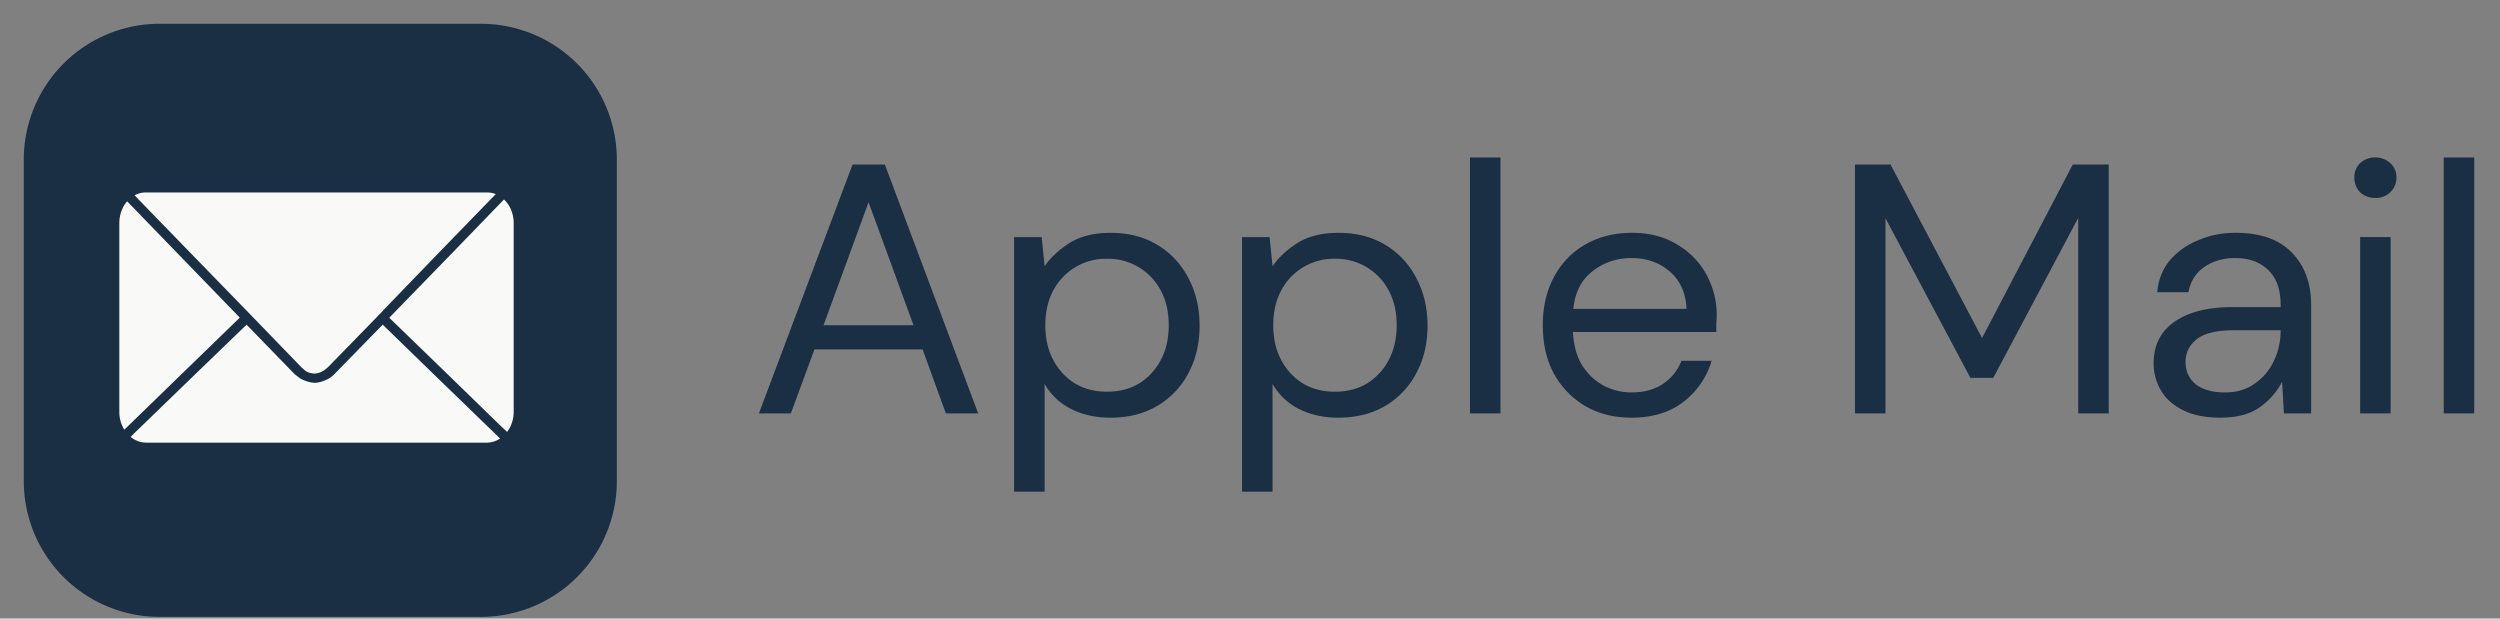
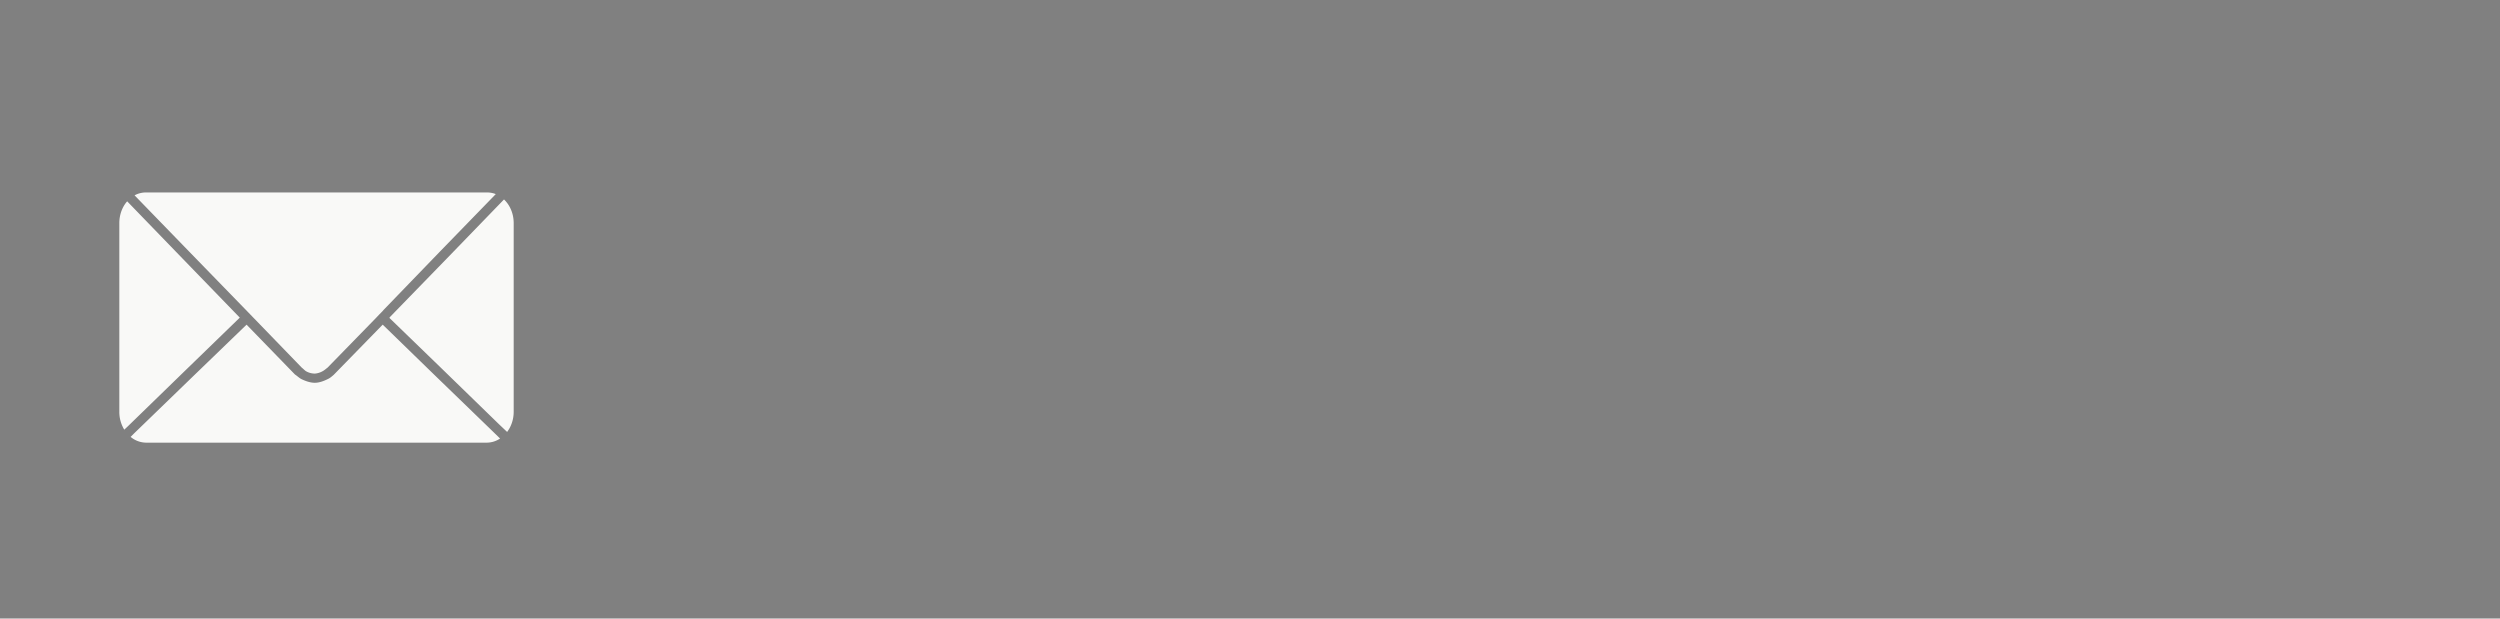
<svg xmlns="http://www.w3.org/2000/svg" width="97" height="24" fill="none">
  <rect width="100%" height="100%" fill="#808080" stroke="none" />
-   <path d="M18.653.923H6.203a5.269 5.269 0 0 0-5.28 5.28v12.45a5.269 5.269 0 0 0 5.28 5.281h12.45a5.269 5.269 0 0 0 5.28-5.28V6.204a5.269 5.269 0 0 0-5.28-5.28Z" fill="#1A2E44" />
  <path d="M18.892 7.467c.121 0 .236.021.344.064L17.07 9.76l-2.19 2.268-.04.048-.063.064-.064.064-.128.136-1.877 1.925c-.031.02-.122.103-.193.139a.73.73 0 0 1-.292.091.687.687 0 0 1-.32-.076c-.075-.036-.108-.087-.194-.154l-2.173-2.245L7.338 9.76 5.221 7.579a.927.927 0 0 1 .448-.112h13.223Zm.663.271c.231.22.376.548.376.92v7.318c0 .3-.096.573-.255.783l-.304-.288-2.26-2.197-2.006-1.942.04-.048 2.197-2.26 2.197-2.27.015-.016Zm-14.621.073 2.141 2.213 2.19 2.26.039.04-2.085 2.022-2.261 2.197-.136.128a1.313 1.313 0 0 1-.192-.695V8.657c0-.33.115-.63.304-.846Zm9.915 4.785 1.997 1.942 2.27 2.197.287.28a.942.942 0 0 1-.511.16H5.668a.952.952 0 0 1-.6-.224l.144-.144 2.27-2.197 2.085-2.013 1.877 1.933c.102.067.17.142.269.188.16.074.335.136.51.134.177-.003.35-.072.508-.15.08-.04.122-.078.215-.156l1.903-1.95Z" fill="#F9F9F7" />
-   <path d="m29.446 16.04 3.633-9.655h1.254l3.62 9.655h-1.254l-.901-2.483H31.6l-.915 2.483h-1.24Zm2.507-3.42h3.492L33.7 7.846l-1.746 4.772ZM39.347 19.074V9.2h1.07l.114 1.13c.225-.33.544-.63.957-.896.423-.267.958-.4 1.606-.4.694 0 1.3.156 1.816.47.517.312.916.74 1.198 1.282.29.542.436 1.158.436 1.848 0 .69-.145 1.306-.436 1.848a3.18 3.18 0 0 1-1.211 1.27c-.517.303-1.123.454-1.817.454-.573 0-1.085-.115-1.535-.345a2.421 2.421 0 0 1-1.014-.965v4.18h-1.184Zm3.606-3.876c.47 0 .883-.105 1.24-.317a2.35 2.35 0 0 0 .844-.91c.207-.386.31-.837.31-1.352 0-.515-.103-.965-.31-1.351a2.307 2.307 0 0 0-2.084-1.228 2.307 2.307 0 0 0-2.085 1.227c-.206.387-.31.837-.31 1.352 0 .515.104.966.31 1.352.207.386.489.69.846.91.356.212.77.317 1.239.317ZM48.191 19.074V9.2h1.07l.113 1.13c.225-.33.545-.63.958-.896.422-.267.958-.4 1.605-.4.695 0 1.3.156 1.817.47.517.312.916.74 1.197 1.282.291.542.437 1.158.437 1.848 0 .69-.145 1.306-.437 1.848a3.18 3.18 0 0 1-1.21 1.27c-.517.303-1.123.454-1.818.454-.572 0-1.084-.115-1.535-.345a2.421 2.421 0 0 1-1.014-.965v4.18h-1.183Zm3.606-3.876c.47 0 .882-.105 1.239-.317a2.35 2.35 0 0 0 .845-.91c.207-.386.31-.837.31-1.352 0-.515-.103-.965-.31-1.351a2.307 2.307 0 0 0-2.084-1.228 2.307 2.307 0 0 0-2.085 1.227c-.206.387-.31.837-.31 1.352 0 .515.104.966.31 1.352.207.386.488.69.845.91.357.212.77.317 1.24.317ZM57.035 16.04V6.11h1.183v9.93h-1.183ZM63.298 16.205c-.667 0-1.259-.147-1.775-.441a3.312 3.312 0 0 1-1.225-1.255c-.291-.534-.437-1.163-.437-1.89 0-.717.146-1.342.437-1.876.29-.542.695-.96 1.211-1.255.526-.303 1.131-.455 1.817-.455.676 0 1.258.152 1.746.455.498.294.878.685 1.141 1.173a3.262 3.262 0 0 1 .38 1.875v.345H61.03c.028.524.15.961.366 1.31.226.34.503.598.831.773a2.3 2.3 0 0 0 1.07.262c.489 0 .897-.11 1.226-.331.329-.22.568-.52.718-.896h1.17a3.106 3.106 0 0 1-1.085 1.586c-.526.413-1.202.62-2.028.62Zm0-6.193c-.564 0-1.066.17-1.507.51-.432.332-.681.82-.747 1.463h4.394c-.028-.616-.244-1.1-.648-1.448-.403-.35-.9-.525-1.492-.525ZM71.973 16.04V6.385h1.38l3.55 6.73 3.52-6.73h1.395v9.655h-1.183V8.454l-3.296 6.207h-.887l-3.296-6.193v7.572h-1.183ZM86.151 16.205c-.582 0-1.066-.096-1.45-.29-.386-.192-.672-.45-.86-.772a2.045 2.045 0 0 1-.281-1.048c0-.699.272-1.237.816-1.614.545-.377 1.287-.565 2.226-.565h1.887v-.083c0-.598-.16-1.048-.479-1.352-.32-.312-.746-.469-1.282-.469-.46 0-.859.115-1.197.345-.328.22-.535.547-.62.98h-1.21c.046-.497.215-.915.506-1.256.3-.34.672-.597 1.113-.772.441-.184.91-.276 1.408-.276.977 0 1.71.258 2.198.772.497.506.746 1.182.746 2.028v4.207h-1.056l-.07-1.228a2.764 2.764 0 0 1-.874.993c-.376.267-.883.4-1.521.4Zm.183-.979c.45 0 .836-.115 1.155-.345a2.19 2.19 0 0 0 .746-.896c.17-.368.254-.754.254-1.159v-.014H86.7c-.695 0-1.188.12-1.479.359-.281.23-.422.52-.422.869 0 .358.131.648.394.869.273.211.653.317 1.141.317ZM92.165 7.681a.838.838 0 0 1-.591-.22.803.803 0 0 1-.225-.58.74.74 0 0 1 .225-.551.839.839 0 0 1 .59-.22c.227 0 .419.073.579.22.16.147.239.33.239.551 0 .23-.08.423-.24.58a.821.821 0 0 1-.577.22Zm-.591 8.359V9.199h1.182v6.84h-1.182ZM94.817 16.04V6.11h1.182v9.93h-1.182Z" fill="#1A2E44" />
</svg>